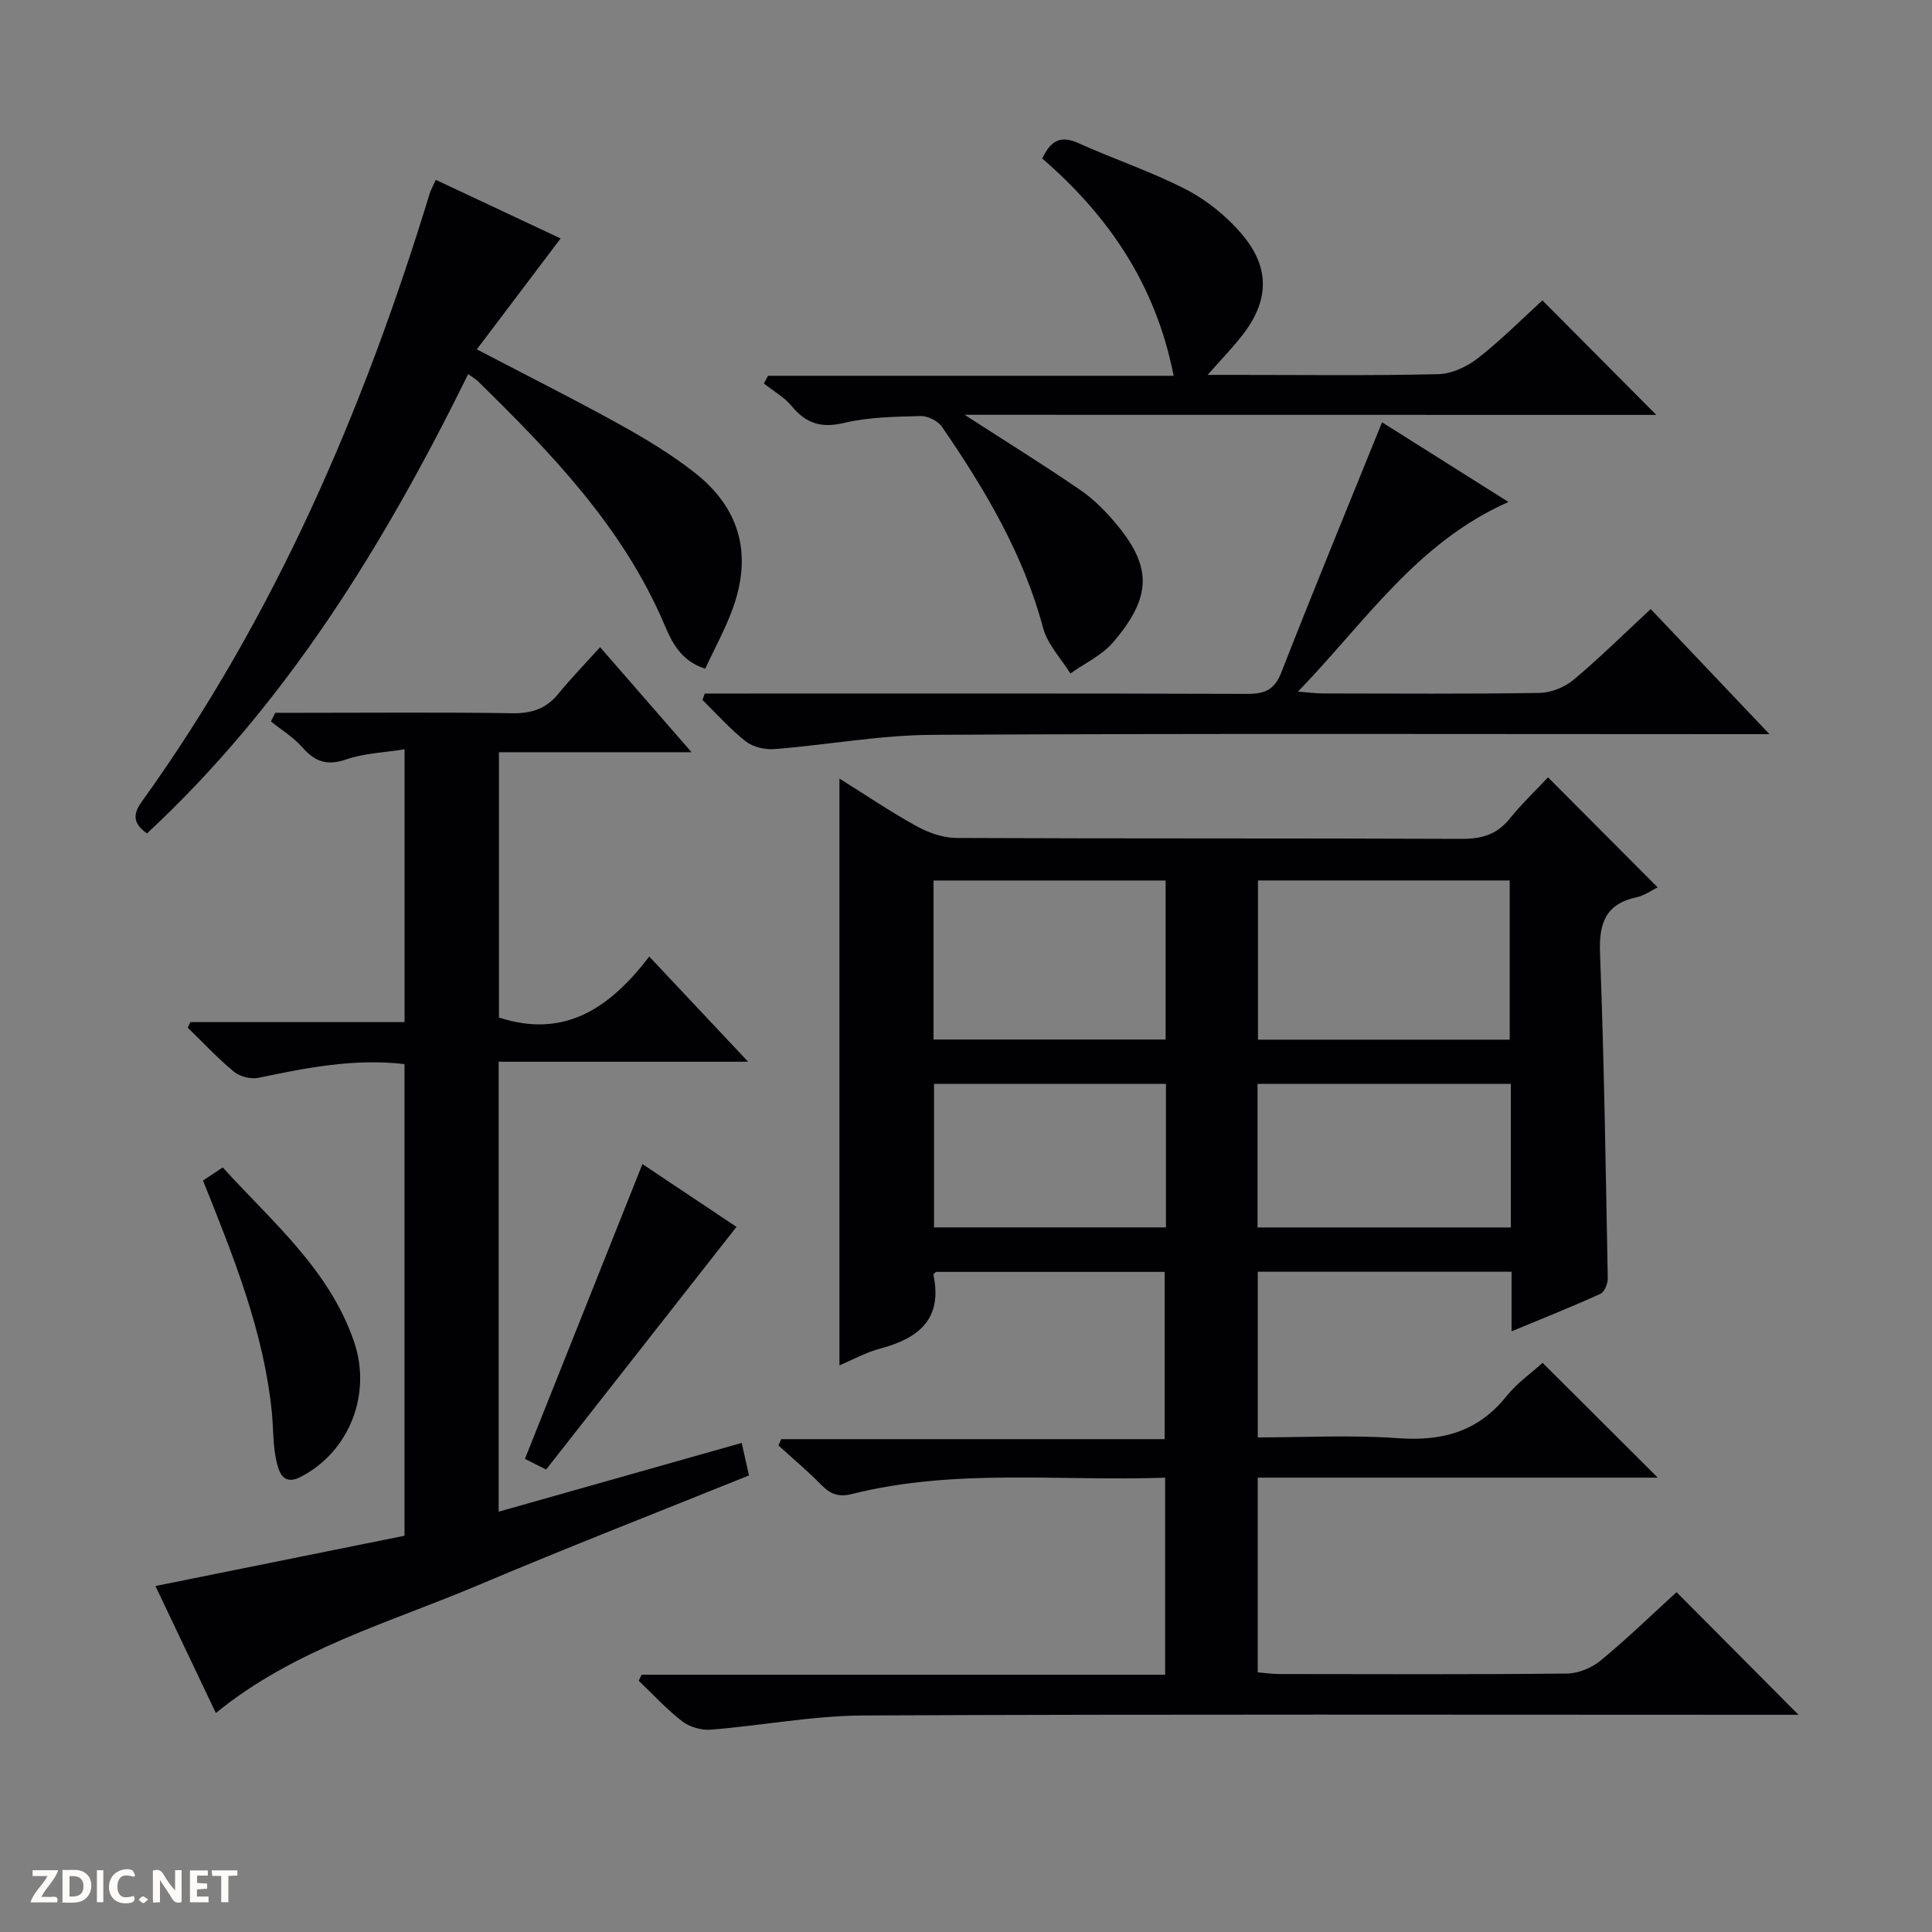
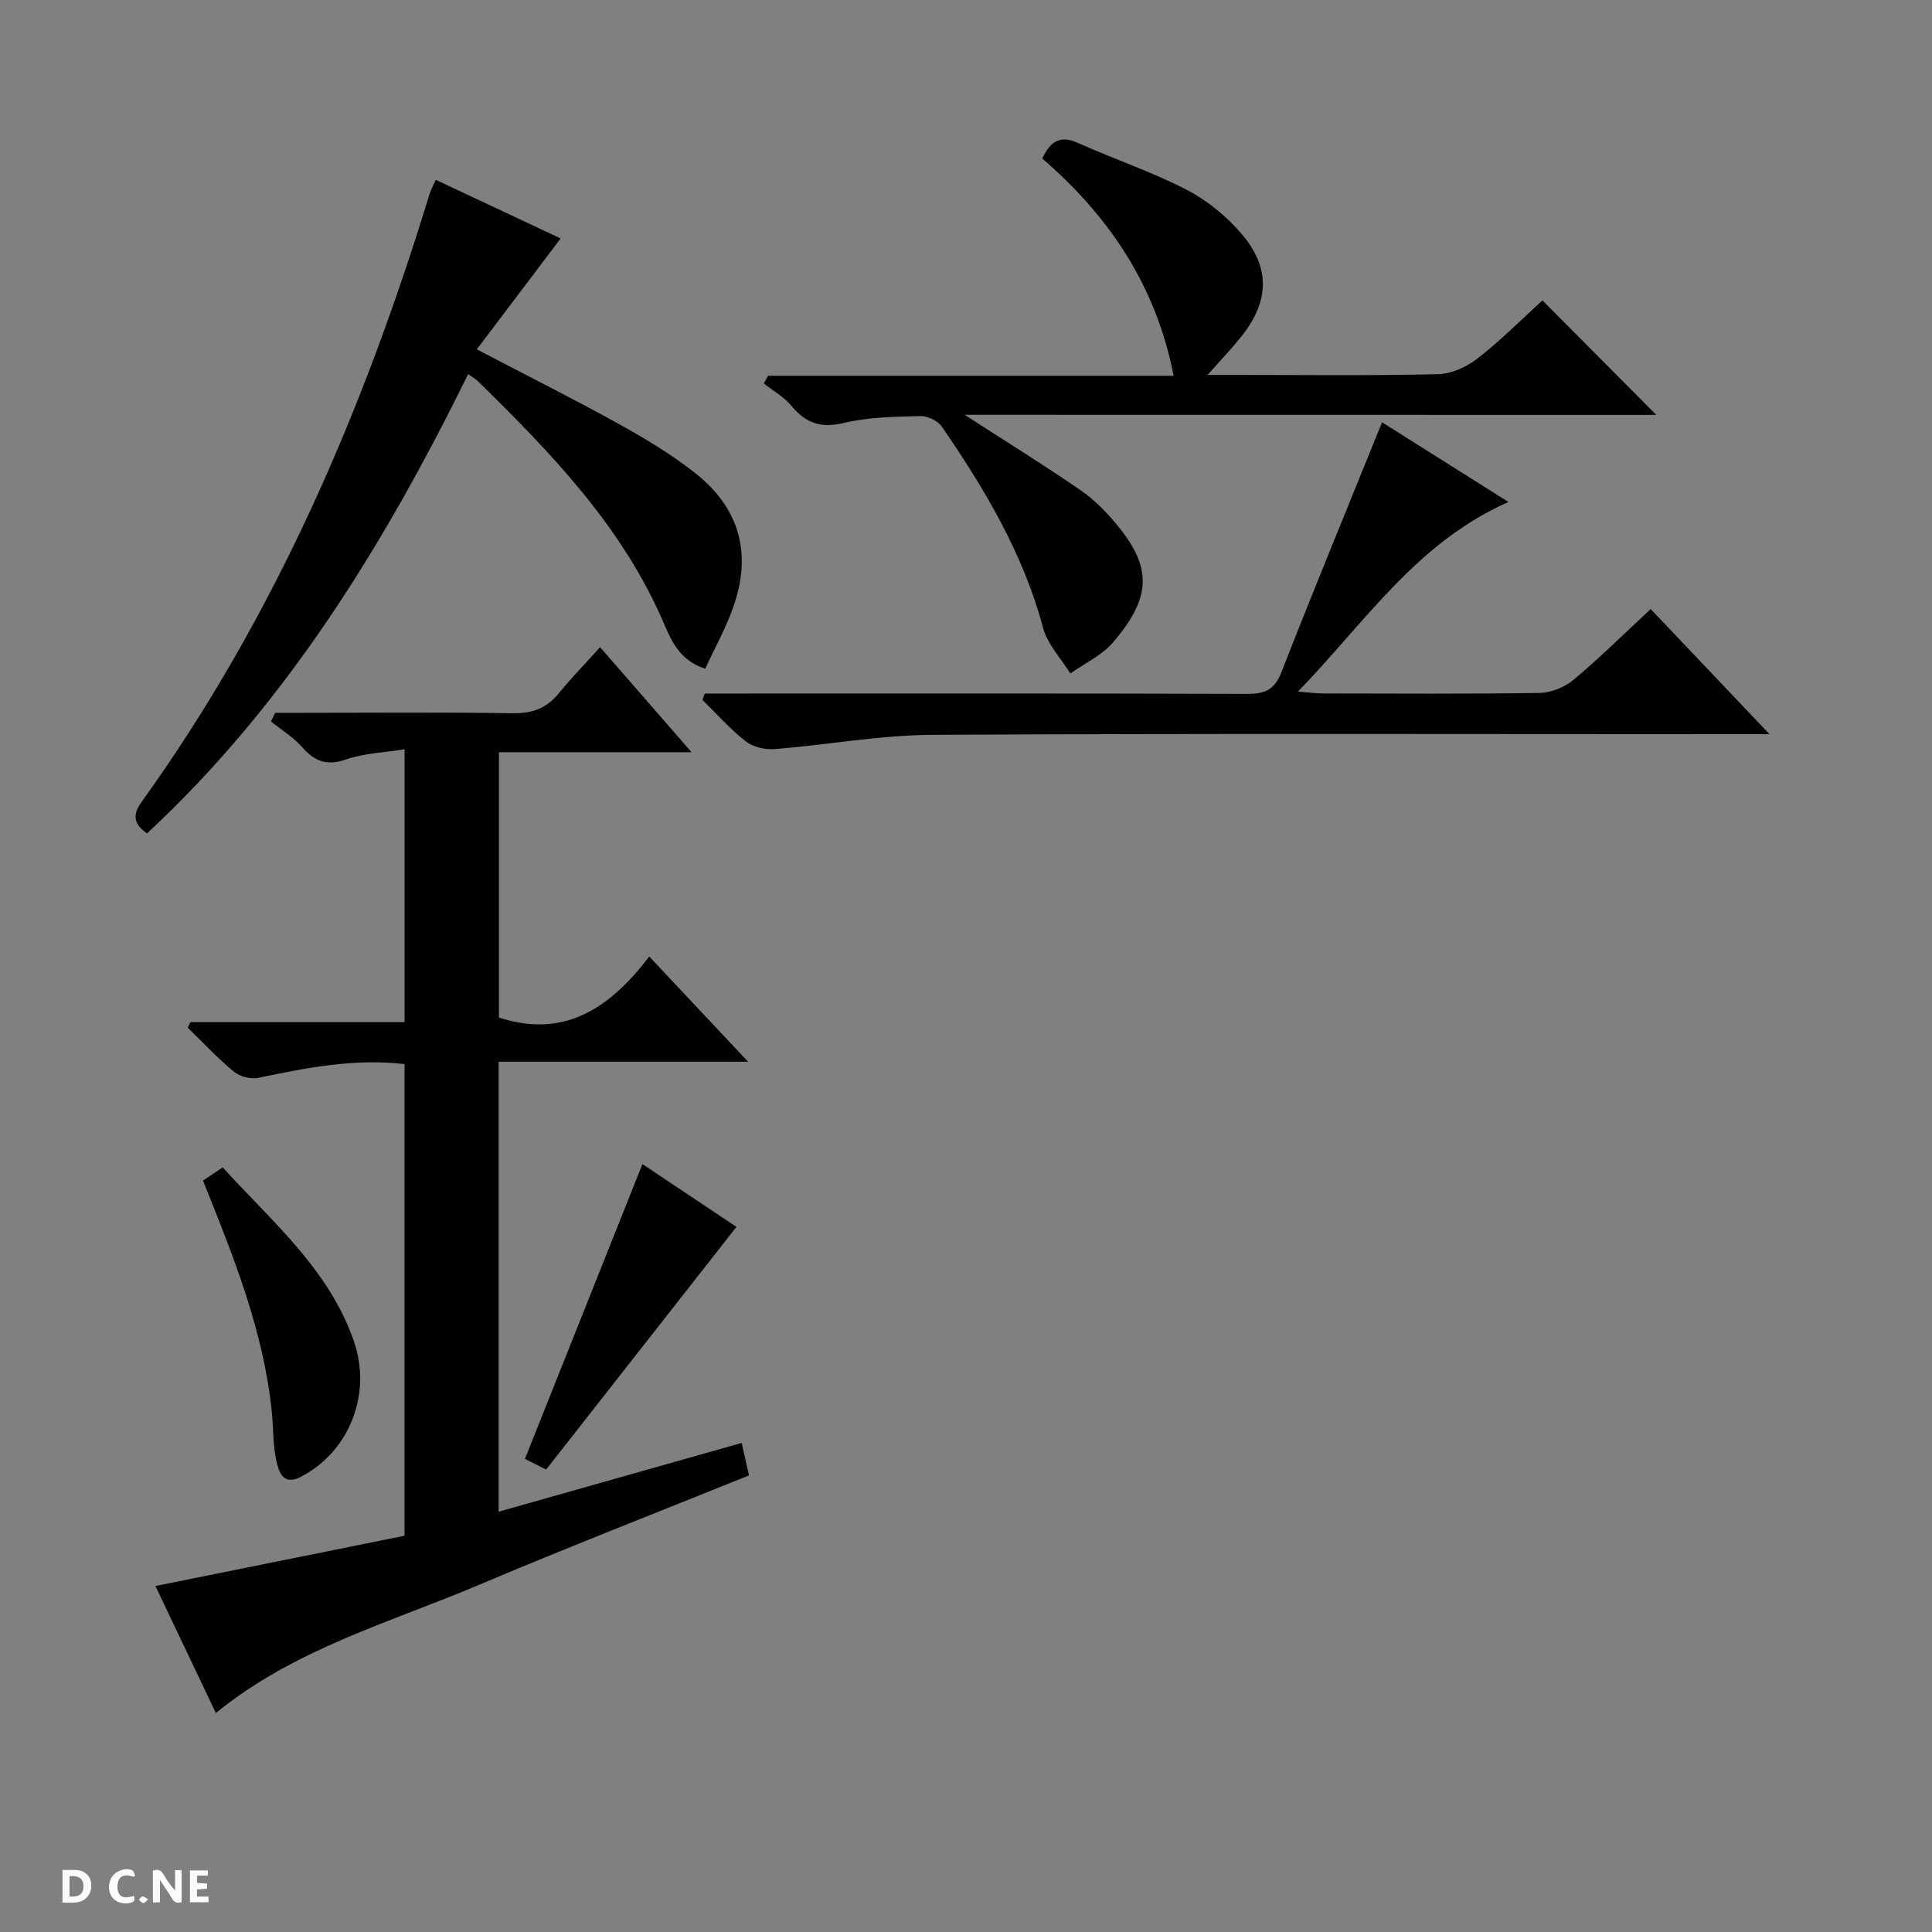
<svg xmlns="http://www.w3.org/2000/svg" enable-background="new 0 0 400 400" viewBox="0 0 400 400">
  <rect x="0" y="0" width="400" height="400" fill="#808080" stroke="none" />
  <g fill="#fcfbfa">
    <path d="m37.59 393.81c-.92.31-1.52.05-2-.78-.7-1.2-1.52-2.34-2.47-3.78v4.59c-.55.03-.95.05-1.41.07-.03-.37-.06-.64-.06-.91 0-1.91 0-3.81 0-5.7 1.13-.41 1.77-.03 2.29.91.62 1.11 1.38 2.14 2.31 3.19v-4.2h1.35v6.61z" />
    <path d="m12.94 393.88v-6.75c1.9.19 3.93-.54 5.37 1.29.8 1.01.78 2.88.03 3.97-1.37 1.97-3.4 1.51-6.4 1.49m2.45-1.22c2.04.12 2.92-.58 2.89-2.21-.03-1.51-.98-2.19-2.89-2z" />
-     <path d="m11.81 393.87h-5.49c.68-2.18 2.47-3.48 3.51-5.45h-3.08v-1.21h5.29c-.71 2.13-2.44 3.48-3.47 5.51.86 0 1.63.04 2.39-.01.79-.05 1.14.21.85 1.16" />
    <path d="m39.33 393.86v-6.61h3.7v1.07h-2.22v1.52c.68.04 1.34.09 2.07.13v1.07c-.72.05-1.38.09-2.1.14v1.48h2.4v1.19h-3.85z" />
    <path d="m27.71 388.56c-1.15-.3-2.46-.61-3.1.64-.37.73-.41 1.93-.06 2.67.63 1.35 1.99.93 3.17.68.35.94-.01 1.32-.93 1.46-1.62.25-3.05-.27-3.76-1.48-.73-1.24-.6-3.03.31-4.17.88-1.11 2.71-1.7 4-1.16.32.13.44.74.65 1.12-.1.08-.19.16-.28.24" />
-     <path d="m49.15 387.24v1.07c-.59.02-1.17.05-1.87.08v5.44h-1.48v-5.44h-1.85c-.05-.4-.08-.73-.13-1.15z" />
-     <path d="m20.06 387.21h1.33v6.62h-1.33z" />
    <path d="m30.68 393.25c-.39.38-.8.79-1.05.76-.32-.05-.6-.45-.9-.7.26-.24.51-.64.8-.67.29-.04.62.3 1.15.61" />
  </g>
-   <path d="m320.5 160.94c7.9 7.93 15.27 15.32 22.7 22.78-1.17.56-2.69 1.68-4.38 2.05-6.42 1.41-7.79 5.37-7.55 11.56.85 22.44 1.18 44.89 1.6 67.35.02 1.09-.69 2.82-1.53 3.2-5.84 2.65-11.81 5.03-18.39 7.76 0-4.56 0-8.31 0-12.34-17.7 0-34.95 0-52.54 0v34.3c9.78 0 19.44-.54 29.02.16 9.1.66 16.52-1.29 22.39-8.61 2.24-2.8 5.3-4.94 7.56-6.99 8.07 8.05 15.89 15.84 23.84 23.77-27.38 0-54.94 0-82.82 0v40.31c1.43.12 3 .35 4.57.35 19.83.02 39.66.11 59.49-.1 2.36-.03 5.13-1.2 6.97-2.72 5.51-4.55 10.65-9.54 15.68-14.13 8.4 8.44 16.68 16.77 25.25 25.39-1.62 0-3.35 0-5.08 0-62.83 0-125.66-.15-188.48.14-10.56.05-21.11 2.1-31.68 2.94-1.94.15-4.36-.56-5.89-1.74-3.23-2.49-6.02-5.56-8.99-8.39.2-.41.4-.82.6-1.24h108.39c0-13.87 0-27.09 0-40.8-21.8.77-43.5-1.98-64.8 3.37-2.95.74-4.57-.03-6.47-1.96-2.79-2.84-5.85-5.4-8.8-8.09.2-.43.39-.86.59-1.3h79.38c0-11.89 0-23.1 0-34.63-15.75 0-31.5 0-47.35 0-.12.14-.56.43-.52.63 1.93 9.12-3.04 13.12-10.97 15.23-3 .8-5.8 2.36-8.49 3.49 0-40.43 0-80.74 0-121.49 5.11 3.2 10.38 6.77 15.93 9.84 2.47 1.37 5.5 2.44 8.27 2.46 34.83.16 69.66.04 104.49.19 4.15.02 7.35-.82 10.03-4.13 2.61-3.22 5.63-6.1 7.98-8.61zm-7.93 54.31c0-11.22 0-22.1 0-32.96-17.6 0-34.83 0-52.12 0v32.96zm-71.24-32.95c-16.34 0-32.09 0-48.05 0v32.92h48.05c0-11.12 0-21.88 0-32.92zm71.47 42.1c-17.81 0-35.16 0-52.44 0v29.73h52.44c0-10.08 0-19.71 0-29.73zm-71.4.01c-16.35 0-32.23 0-48.02 0v29.71h48.02c0-10.1 0-19.73 0-29.71z" fill="#010104" />
  <path d="m44.69 354.66c-4.28-8.99-8.32-17.49-12.51-26.29 17.4-3.51 34.47-6.96 51.57-10.41 0-33 0-65.24 0-97.65-10.45-1.21-20.33.77-30.24 2.84-1.56.33-3.83-.24-5.06-1.25-3.4-2.8-6.41-6.05-9.58-9.13.18-.38.37-.76.55-1.15h44.34c0-18.87 0-37.14 0-56.49-4.18.68-8.33.8-12.08 2.1-3.98 1.37-6.49.46-9.11-2.53-1.82-2.07-4.29-3.57-6.47-5.33.29-.6.59-1.2.88-1.79h5.14c14.66 0 29.32-.14 43.98.09 4.02.06 7.01-.97 9.54-4.07 2.61-3.2 5.51-6.18 8.6-9.61 6.58 7.56 12.47 14.31 18.94 21.75-13.61 0-26.59 0-39.88 0v54.93c13.67 4.46 23.08-2.1 31.12-12.63 6.97 7.41 13.32 14.16 20.47 21.78-17.81 0-34.61 0-51.65 0v93.16c16.82-4.76 33.46-9.47 50.32-14.24.5 2.23.93 4.14 1.51 6.73-18.7 7.55-37.5 14.87-56.08 22.73-18.42 7.8-38.04 13.2-54.3 26.46z" fill="#010104" />
  <path d="m199.71 85.88c8.64 5.58 16.48 10.43 24.08 15.66 2.83 1.95 5.34 4.54 7.54 7.21 7.21 8.78 7.09 14.93-.89 24.25-2.3 2.69-5.86 4.32-8.83 6.44-1.93-3.12-4.73-6.01-5.64-9.41-4.11-15.39-12.08-28.75-20.95-41.67-.84-1.22-2.94-2.26-4.42-2.22-5.3.14-10.73.2-15.84 1.42-4.74 1.13-7.88.12-10.86-3.49-1.54-1.87-3.81-3.13-5.75-4.67.29-.53.57-1.07.86-1.6h83.98c-3.71-18.88-13.46-33.09-27.2-44.98 1.66-3.51 3.62-4.94 7.46-3.2 7.4 3.34 15.18 5.92 22.37 9.64 4.29 2.22 8.36 5.53 11.49 9.22 5.99 7.06 5.65 13.97-.12 21.22-1.94 2.43-4.1 4.68-6.96 7.92h5.77c13.99 0 27.99.18 41.97-.15 2.8-.07 5.97-1.55 8.23-3.32 4.82-3.77 9.16-8.15 13.34-11.96 7.97 8.01 15.76 15.85 23.58 23.71-47.07-.02-94.69-.02-143.21-.02z" fill="#010104" />
  <path d="m90.22 37.23c8.9 4.18 17.42 8.18 25.85 12.14-5.75 7.61-11.36 15.03-17.35 22.96 10.7 5.59 20.15 10.33 29.4 15.45 5.37 2.97 10.69 6.18 15.52 9.93 9.45 7.34 12.11 16.73 8.19 27.94-1.51 4.32-3.78 8.38-5.82 12.8-5.16-1.66-6.94-5.59-8.5-9.25-8.58-20.1-23.36-35.37-38.6-50.31-.45-.44-1.04-.76-1.98-1.43-17.34 35.2-37.55 68.18-66.49 95.09-2.92-2.02-2.94-3.99-1.17-6.46 27.59-38.34 45.95-81.06 59.68-125.97.24-.77.65-1.49 1.27-2.89z" fill="#010104" />
  <path d="m145.91 143.59h5.33c35.65 0 71.31-.05 106.96.07 3.6.01 5.65-.77 7.08-4.43 6.76-17.29 13.84-34.46 20.86-51.8 7.93 5 16.49 10.4 26.17 16.5-19.02 8.4-29.65 24.87-43.58 39.26 2.26.17 3.66.37 5.06.38 14.99.02 29.99.13 44.98-.11 2.38-.04 5.17-1.18 7.01-2.71 5.35-4.47 10.32-9.4 15.98-14.65 7.96 8.39 15.78 16.62 24.59 25.9-2.95 0-4.67 0-6.39 0-55.65 0-111.29-.17-166.94.14-10.89.06-21.76 2.09-32.66 2.95-1.96.16-4.44-.41-5.95-1.59-3.24-2.53-6.01-5.68-8.97-8.58.16-.43.31-.88.47-1.33z" fill="#010104" />
  <path d="m42.03 244.42c1.37-.91 2.57-1.71 4.08-2.72 10.27 11.31 22.04 21.11 27.18 36.05 3.73 10.85-.93 22.81-11.04 28.03-3.72 1.92-4.55-1.17-5.04-3.38-.72-3.21-.6-6.6-.92-9.91-1.66-16.75-7.88-32.16-14.26-48.07z" fill="#010104" />
  <path d="m152.48 254.01c-13.19 16.81-26.16 33.36-39.41 50.24-1.88-.94-3.56-1.78-4.39-2.2 8.2-20.57 16.21-40.67 24.33-61.04 6.32 4.22 13.05 8.71 19.47 13z" fill="#010104" />
</svg>